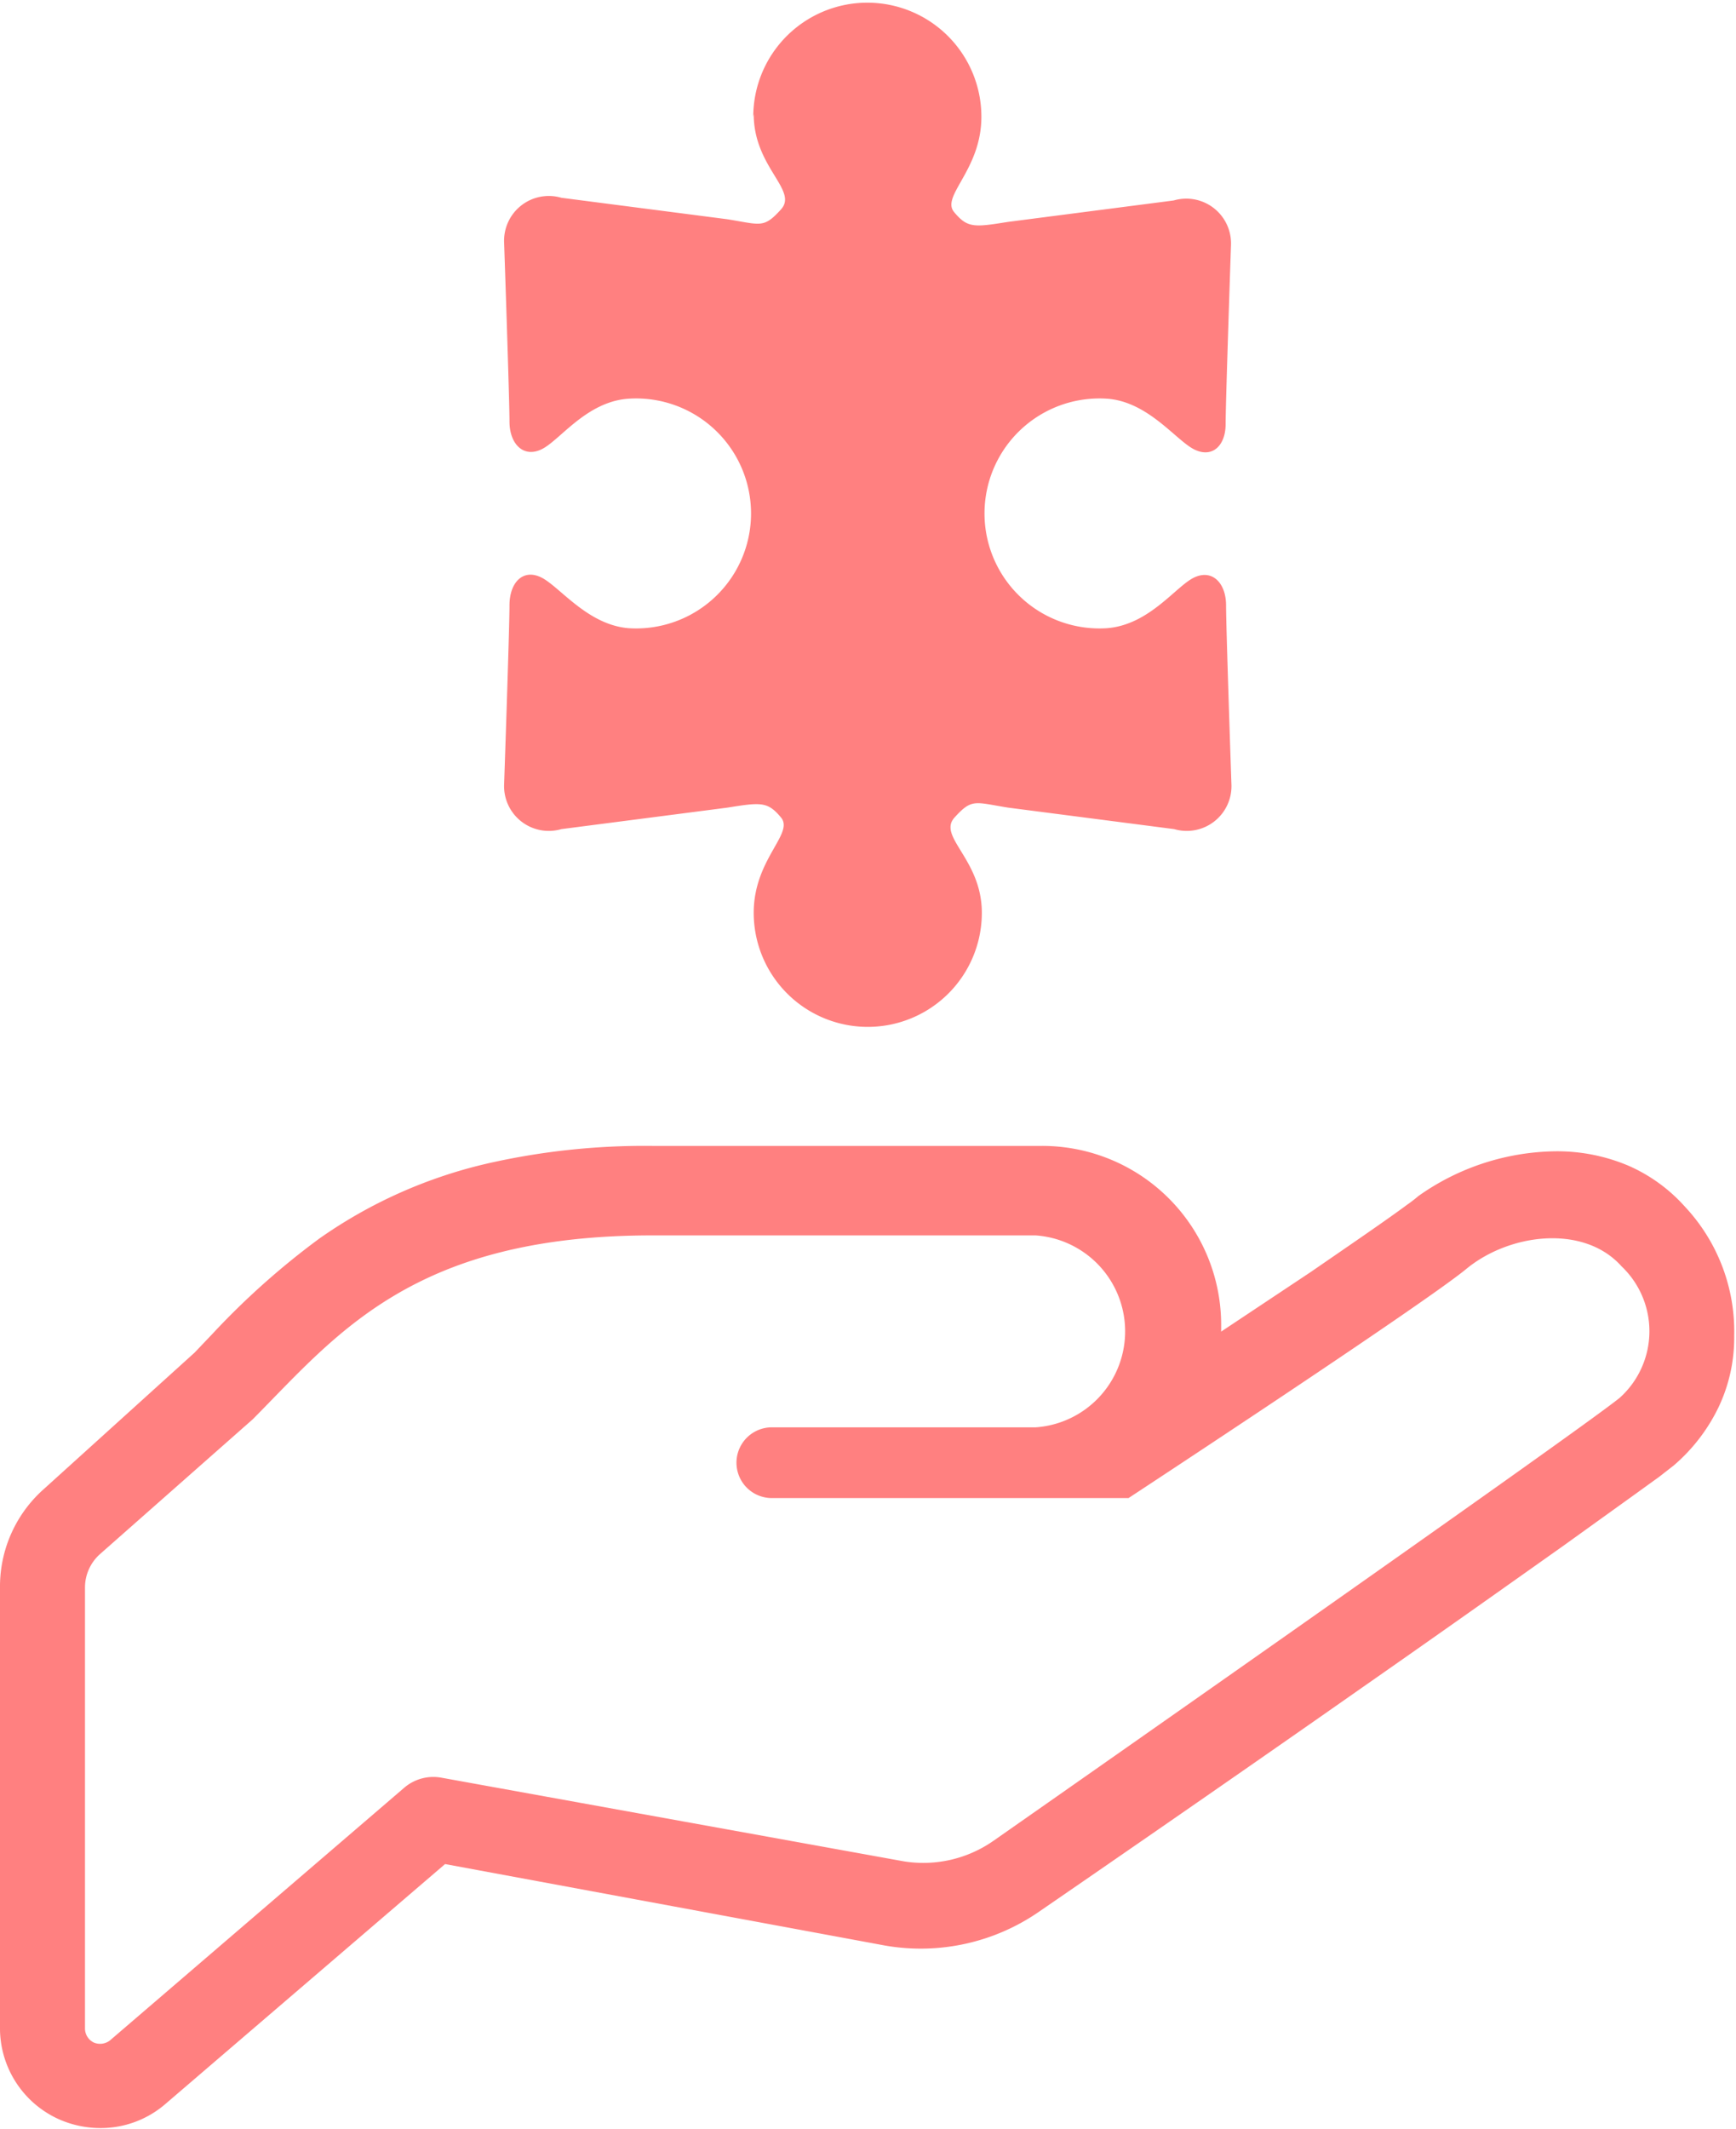
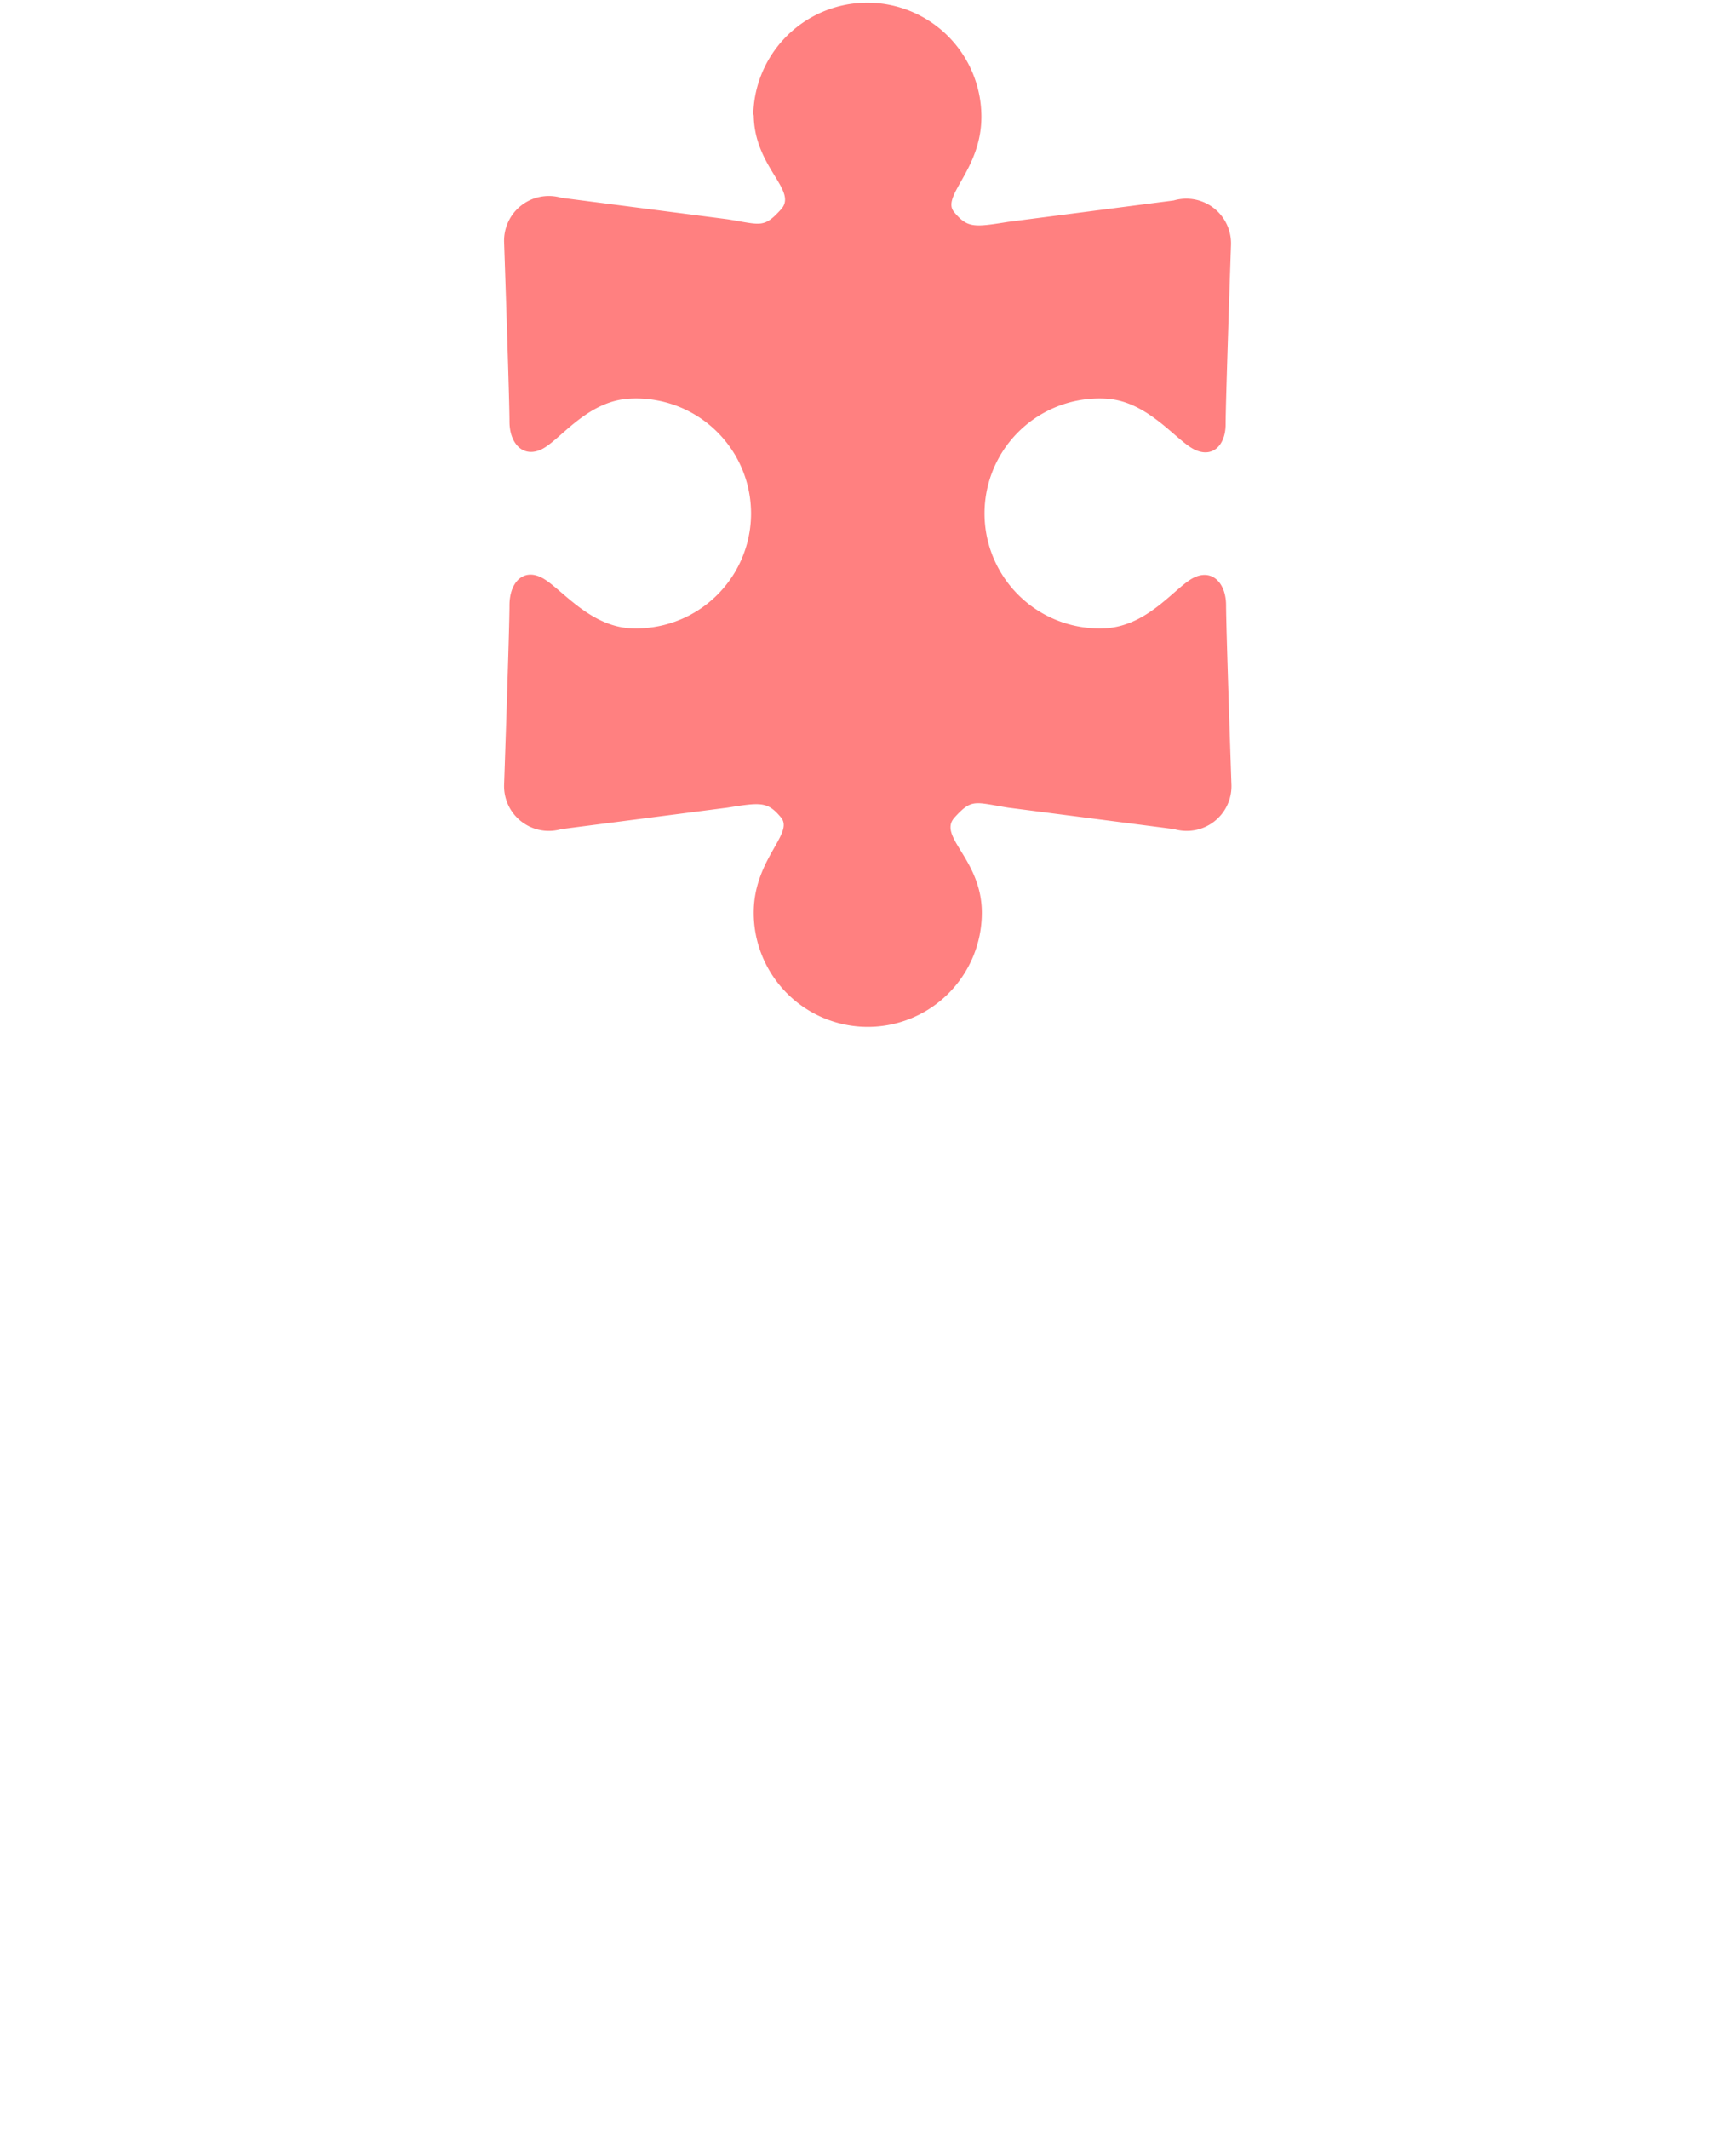
<svg xmlns="http://www.w3.org/2000/svg" viewBox="0 0 38.81 47.58">
  <defs>
    <style>.cls-1{fill:none;}.cls-2{clip-path:url(#clip-path);}.cls-3{fill:#ff8080;}</style>
    <clipPath id="clip-path" transform="translate(-5.6 -1.52)">
      <rect class="cls-1" width="50" height="50" />
    </clipPath>
  </defs>
  <g id="レイヤー_2" data-name="レイヤー 2">
    <g id="contents">
      <g class="cls-2">
        <path class="cls-3" d="M22.45,4.07c0,1.19,1,1.7.61,2.13s-.45.34-1.2.22l-3.71-.48a1,1,0,0,0-1.28,1s.12,3.5.12,4,.31.82.72.62,1-1.07,1.95-1.13a2.57,2.57,0,1,1,0,5.13c-.92-.07-1.54-.92-1.95-1.13s-.72.1-.72.62-.12,4-.12,4a1,1,0,0,0,1.28,1l3.71-.48c.75-.12.9-.14,1.2.22s-.61.93-.61,2.13a2.55,2.55,0,1,0,5.1,0c0-1.2-1-1.7-.61-2.13s.45-.34,1.2-.22l3.71.48a1,1,0,0,0,1.28-1s-.12-3.5-.12-4-.31-.82-.72-.62-1,1.06-1.95,1.13a2.57,2.57,0,1,1,0-5.13c.92.06,1.54.92,1.95,1.13S33,11.48,33,11s.12-4,.12-4a1,1,0,0,0-1.28-1l-3.71.48c-.75.12-.9.14-1.2-.22s.61-.94.61-2.13a2.55,2.55,0,0,0-5.1,0Z" transform="translate(-5.6 -1.52)" />
-         <path class="cls-3" d="M43.27,28.49h0A3.66,3.66,0,0,0,42,27.57a4.09,4.09,0,0,0-1.61-.32,5.41,5.41,0,0,0-3.08,1l0,0h0l0,0a3.16,3.16,0,0,1-.26.2c-.43.32-1.22.86-2.15,1.5l-2,1.33v-.1a4,4,0,0,0-4-4.05H20.18a15.82,15.82,0,0,0-3.67.39,10.71,10.71,0,0,0-3.77,1.68,17.23,17.23,0,0,0-2.39,2.13l-.4.42L6.59,34.79A2.91,2.91,0,0,0,5.6,37v9.88a2.23,2.23,0,0,0,1.31,2h0a2.29,2.29,0,0,0,.93.2,2.21,2.21,0,0,0,1.46-.54l6.25-5.36L25.38,45a4.65,4.65,0,0,0,3.47-.77h0c.67-.46,4-2.75,7.21-5,1.62-1.13,3.23-2.27,4.5-3.17l1.6-1.15.54-.39.32-.25h0l0,0h0l0,0a4,4,0,0,0,1-1.3,3.62,3.62,0,0,0,.35-1.55v-.05A4.08,4.08,0,0,0,43.27,28.49Zm-1.46,4.27c-1,.81-14,9.9-14,9.9a2.74,2.74,0,0,1-2,.46L15.47,41.25a1,1,0,0,0-.84.23L8.06,47.12a.36.36,0,0,1-.36.05.35.35,0,0,1-.2-.31V37a1,1,0,0,1,.35-.76l3.4-3c1.87-1.88,3.57-4.11,8.93-4.11h8.57a2.15,2.15,0,0,1,0,4.29H22.88A.77.77,0,1,0,22.83,35l0,0h8s6.58-4.32,7.55-5.12,2.63-1,3.47-.06A2,2,0,0,1,41.81,32.76Z" transform="translate(-5.6 -1.52)" />
      </g>
    </g>
  </g>
</svg>